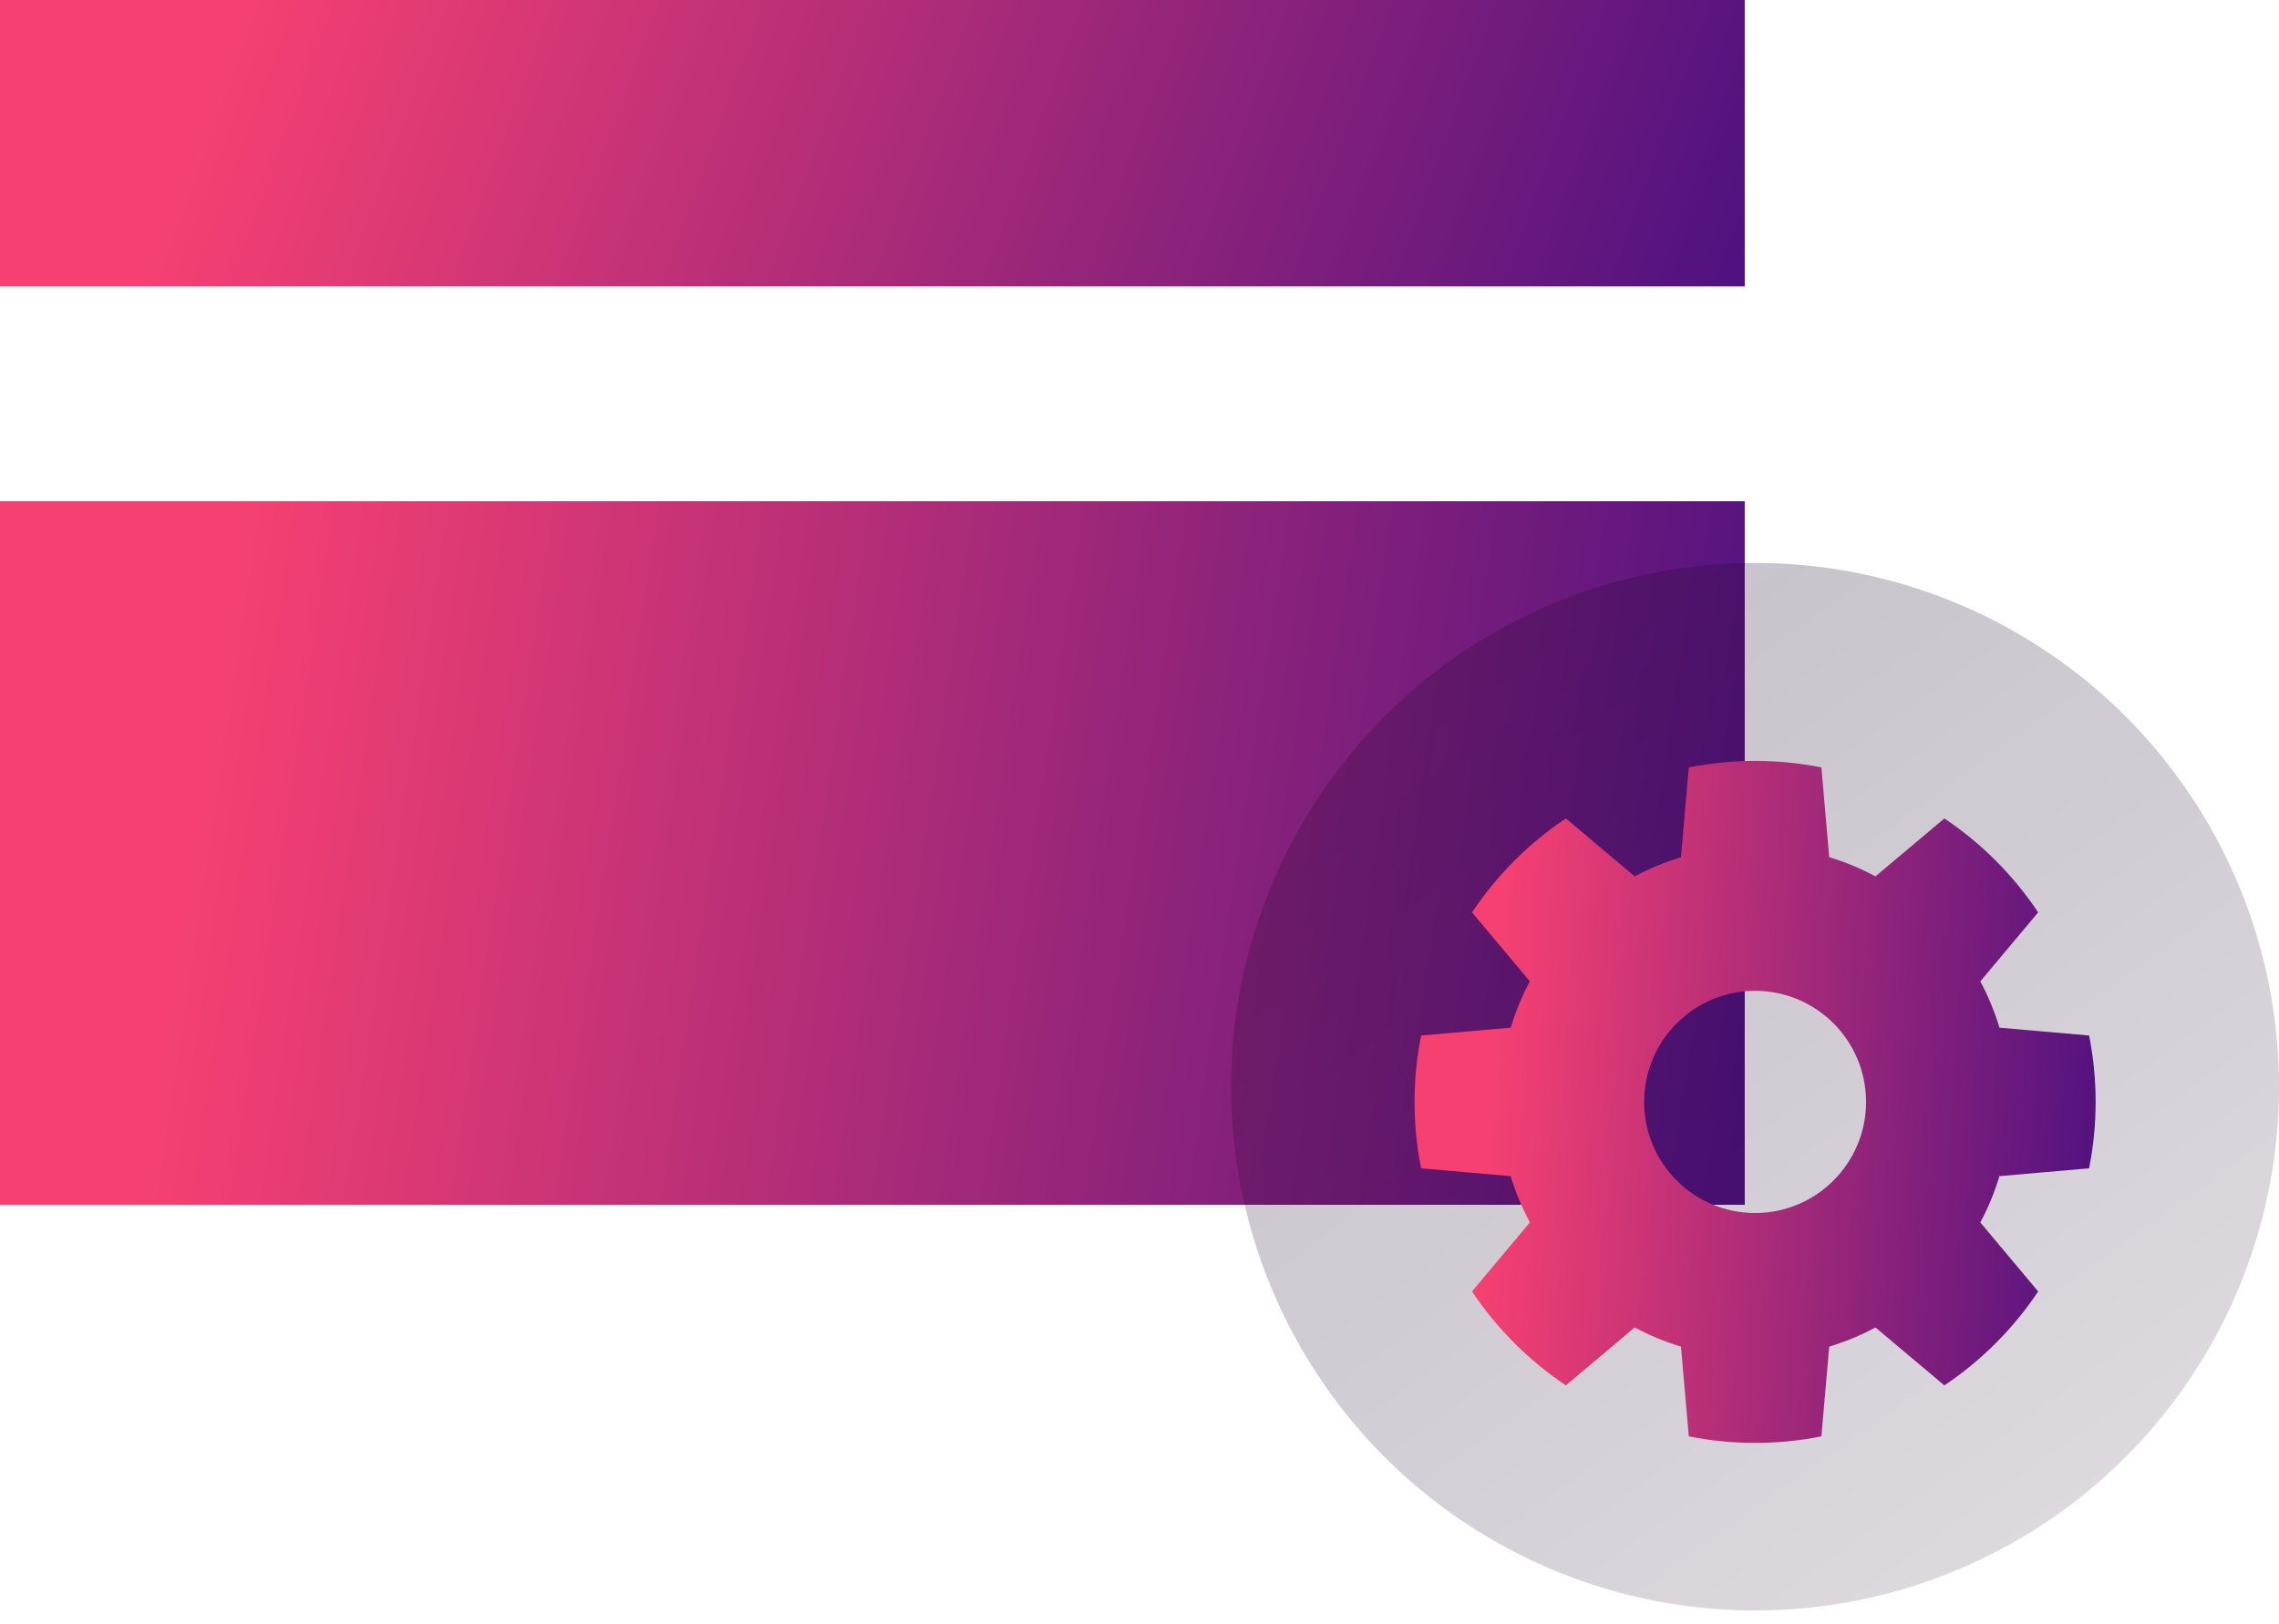
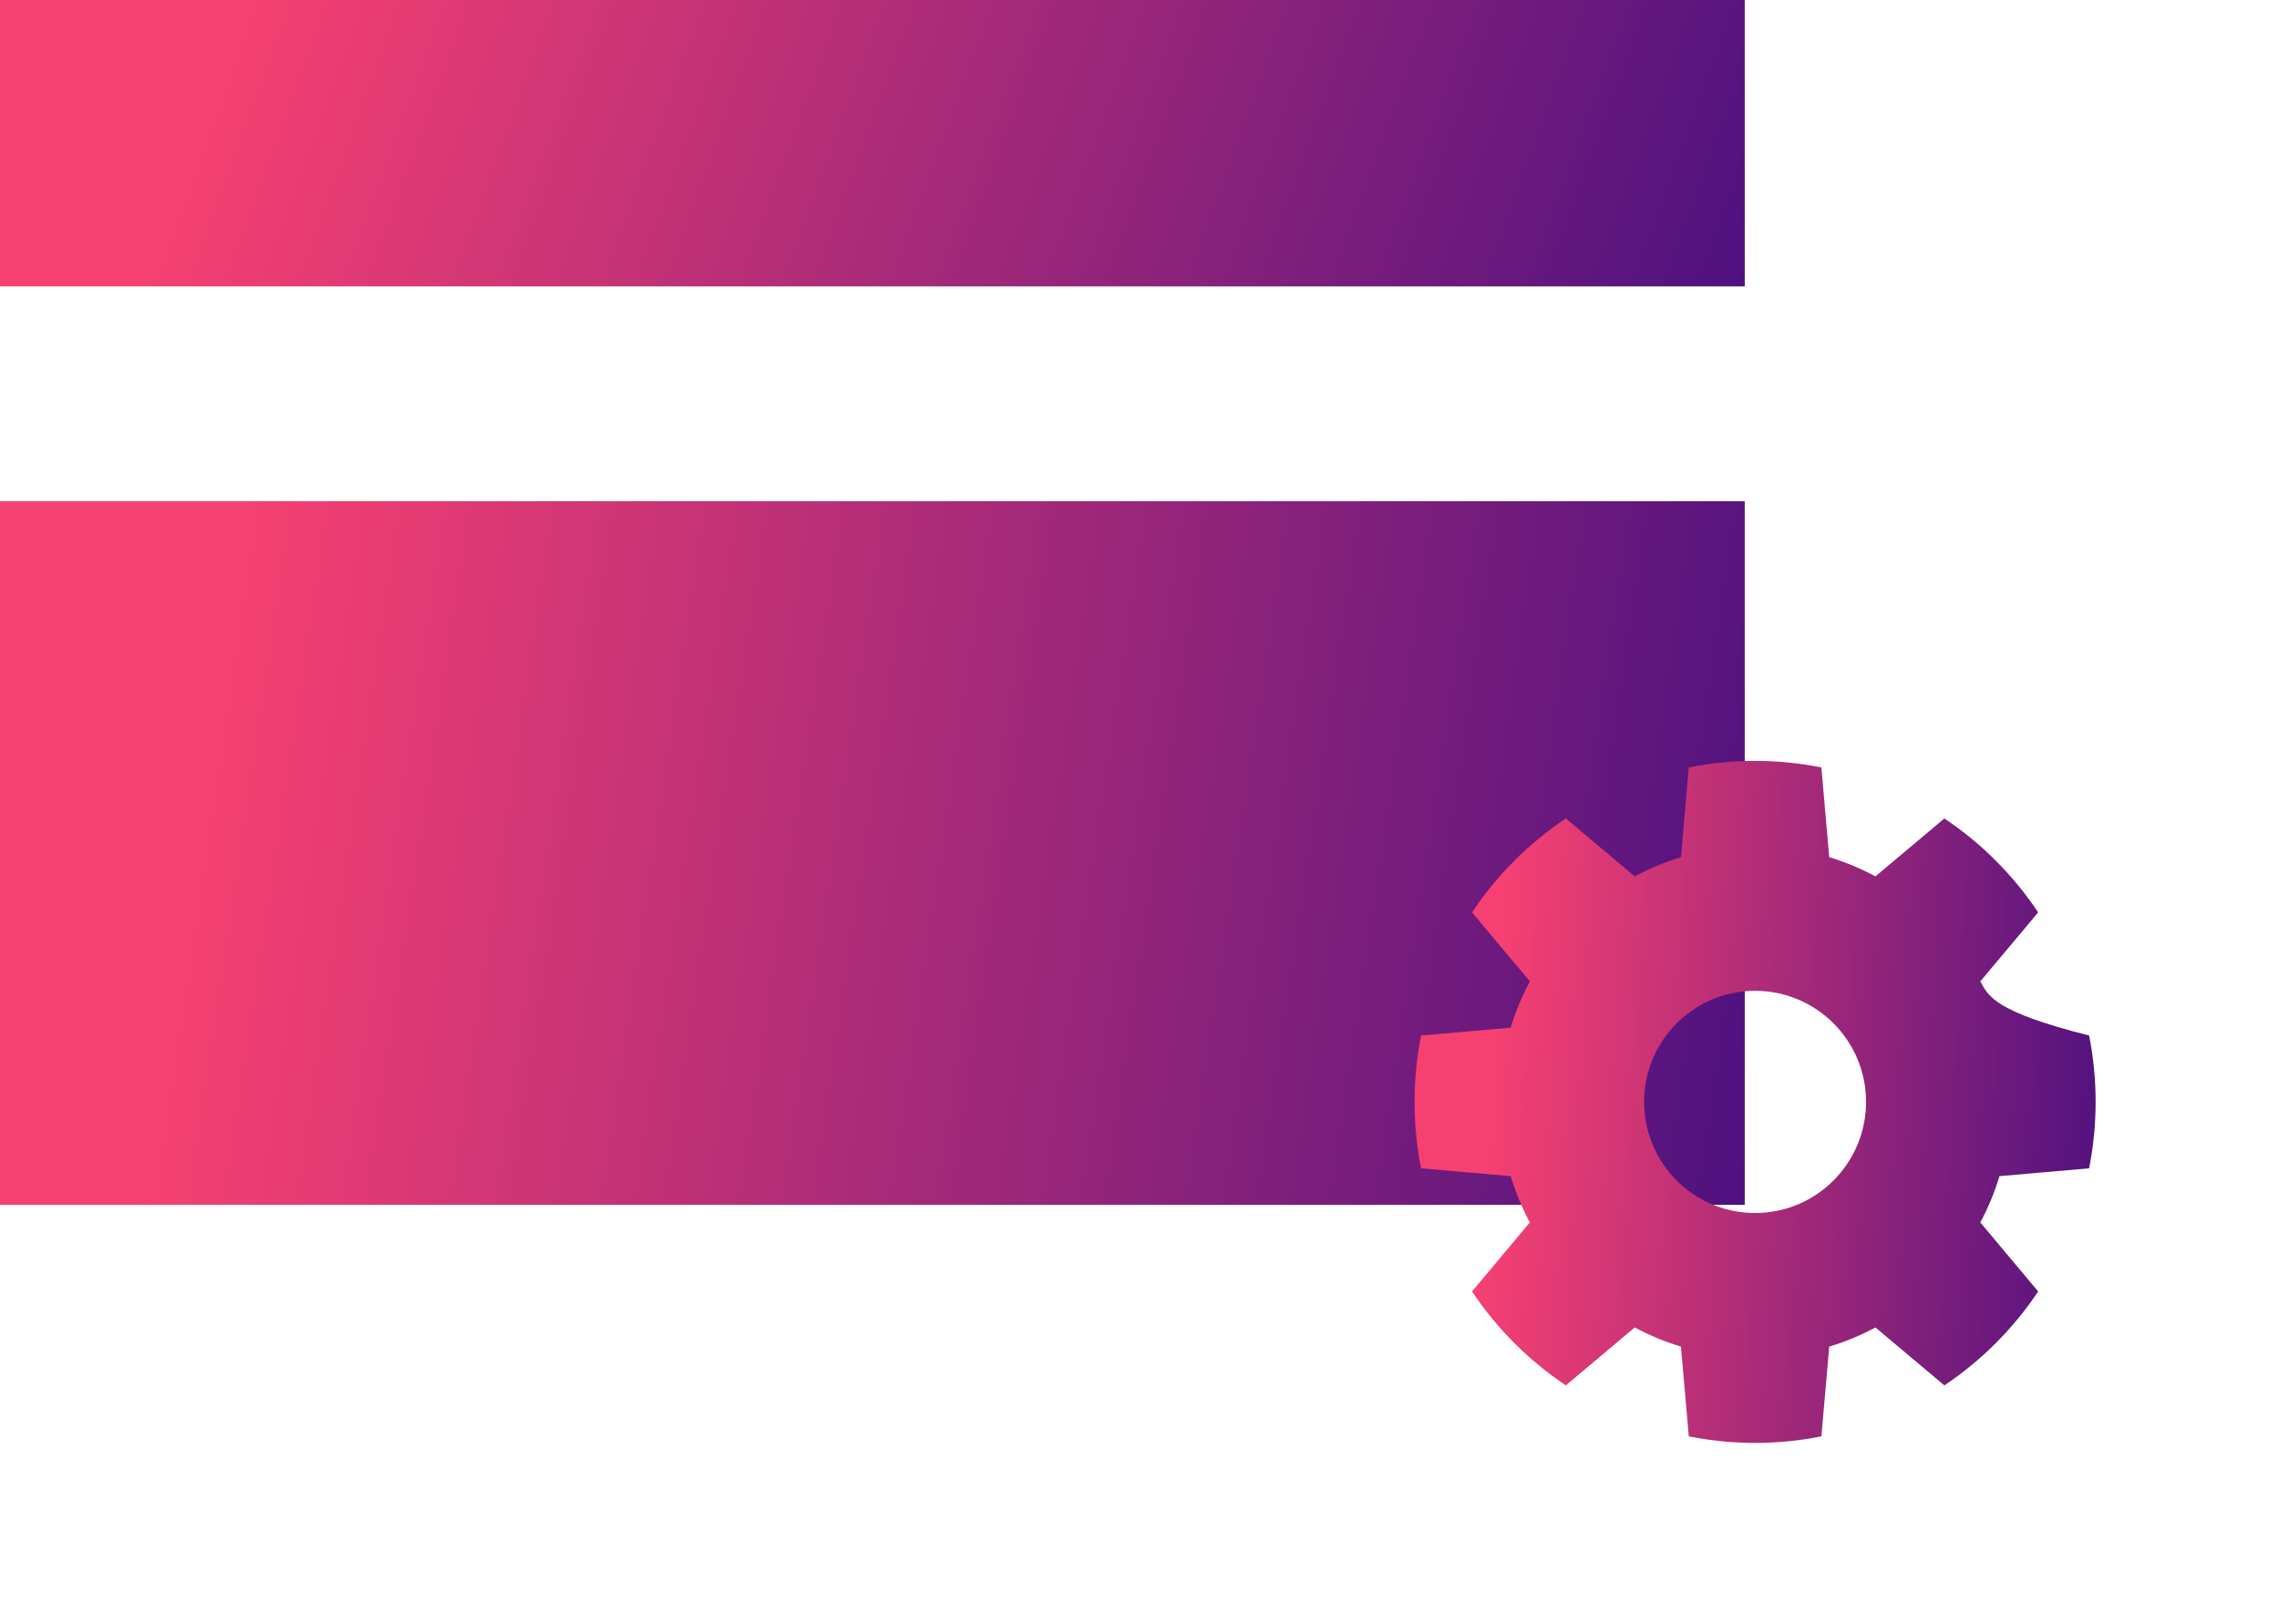
<svg xmlns="http://www.w3.org/2000/svg" width="87" height="62" viewBox="0 0 87 62" fill="none">
  <g id="Group 60960">
    <g id="Group 1948">
      <path id="Vector" d="M66.605 19.14H0V46.006H66.605V19.14Z" fill="url(#paint0_linear_16_767)" />
      <path id="Vector_2" d="M66.605 0H0V10.937H66.605V0Z" fill="url(#paint1_linear_16_767)" />
    </g>
-     <circle id="Ellipse 18" cx="67" cy="41.496" r="20" fill="url(#paint2_linear_16_767)" fill-opacity="0.5" />
-     <path id="Vector_3" fill-rule="evenodd" clip-rule="evenodd" d="M69.531 29.305C67.86 28.972 66.14 28.972 64.469 29.305L64.17 32.732C63.559 32.918 62.967 33.163 62.405 33.465L59.775 31.253C58.358 32.201 57.141 33.42 56.194 34.84L58.402 37.474C58.1 38.038 57.856 38.631 57.67 39.242L54.249 39.542C53.917 41.216 53.917 42.939 54.249 44.613L57.67 44.912C57.856 45.524 58.1 46.117 58.402 46.68L56.194 49.315C57.141 50.734 58.358 51.953 59.775 52.902L62.405 50.69C62.967 50.992 63.559 51.236 64.17 51.422L64.469 54.849C66.14 55.182 67.86 55.182 69.531 54.849L69.83 51.422C70.441 51.236 71.033 50.992 71.595 50.69L74.225 52.902C75.642 51.953 76.859 50.734 77.806 49.315L75.598 46.68C75.9 46.117 76.144 45.524 76.329 44.912L79.751 44.613C80.083 42.939 80.083 41.216 79.751 39.542L76.329 39.242C76.144 38.631 75.9 38.038 75.598 37.474L77.806 34.84C76.859 33.42 75.642 32.201 74.225 31.253L71.595 33.465C71.033 33.163 70.441 32.918 69.83 32.732L69.531 29.305ZM67 37.835C69.338 37.835 71.236 39.736 71.236 42.077C71.236 44.419 69.338 46.32 67 46.32C64.662 46.32 62.764 44.419 62.764 42.077C62.764 39.736 64.662 37.835 67 37.835Z" fill="url(#paint3_linear_16_767)" />
+     <path id="Vector_3" fill-rule="evenodd" clip-rule="evenodd" d="M69.531 29.305C67.86 28.972 66.14 28.972 64.469 29.305L64.17 32.732C63.559 32.918 62.967 33.163 62.405 33.465L59.775 31.253C58.358 32.201 57.141 33.42 56.194 34.84L58.402 37.474C58.1 38.038 57.856 38.631 57.67 39.242L54.249 39.542C53.917 41.216 53.917 42.939 54.249 44.613L57.67 44.912C57.856 45.524 58.1 46.117 58.402 46.68L56.194 49.315C57.141 50.734 58.358 51.953 59.775 52.902L62.405 50.69C62.967 50.992 63.559 51.236 64.17 51.422L64.469 54.849C66.14 55.182 67.86 55.182 69.531 54.849L69.83 51.422C70.441 51.236 71.033 50.992 71.595 50.69L74.225 52.902C75.642 51.953 76.859 50.734 77.806 49.315L75.598 46.68C75.9 46.117 76.144 45.524 76.329 44.912L79.751 44.613C80.083 42.939 80.083 41.216 79.751 39.542C76.144 38.631 75.9 38.038 75.598 37.474L77.806 34.84C76.859 33.42 75.642 32.201 74.225 31.253L71.595 33.465C71.033 33.163 70.441 32.918 69.83 32.732L69.531 29.305ZM67 37.835C69.338 37.835 71.236 39.736 71.236 42.077C71.236 44.419 69.338 46.32 67 46.32C64.662 46.32 62.764 44.419 62.764 42.077C62.764 39.736 64.662 37.835 67 37.835Z" fill="url(#paint3_linear_16_767)" />
  </g>
  <defs>
    <linearGradient id="paint0_linear_16_767" x1="9.874" y1="15.14" x2="75.715" y2="24.919" gradientUnits="userSpaceOnUse">
      <stop stop-color="#F64072" />
      <stop offset="0.994" stop-color="#3F0D81" />
    </linearGradient>
    <linearGradient id="paint1_linear_16_767" x1="9.874" y1="-1.628" x2="69.261" y2="20.041" gradientUnits="userSpaceOnUse">
      <stop stop-color="#F64072" />
      <stop offset="0.994" stop-color="#3F0D81" />
    </linearGradient>
    <linearGradient id="paint2_linear_16_767" x1="56" y1="24.496" x2="80.5" y2="58.496" gradientUnits="userSpaceOnUse">
      <stop stop-color="#1F072C" stop-opacity="0.5" />
      <stop offset="1" stop-color="#1F072C" stop-opacity="0.3" />
    </linearGradient>
    <linearGradient id="paint3_linear_16_767" x1="57.854" y1="25.178" x2="84.029" y2="26.743" gradientUnits="userSpaceOnUse">
      <stop stop-color="#F64072" />
      <stop offset="0.994" stop-color="#3F0D81" />
    </linearGradient>
  </defs>
</svg>